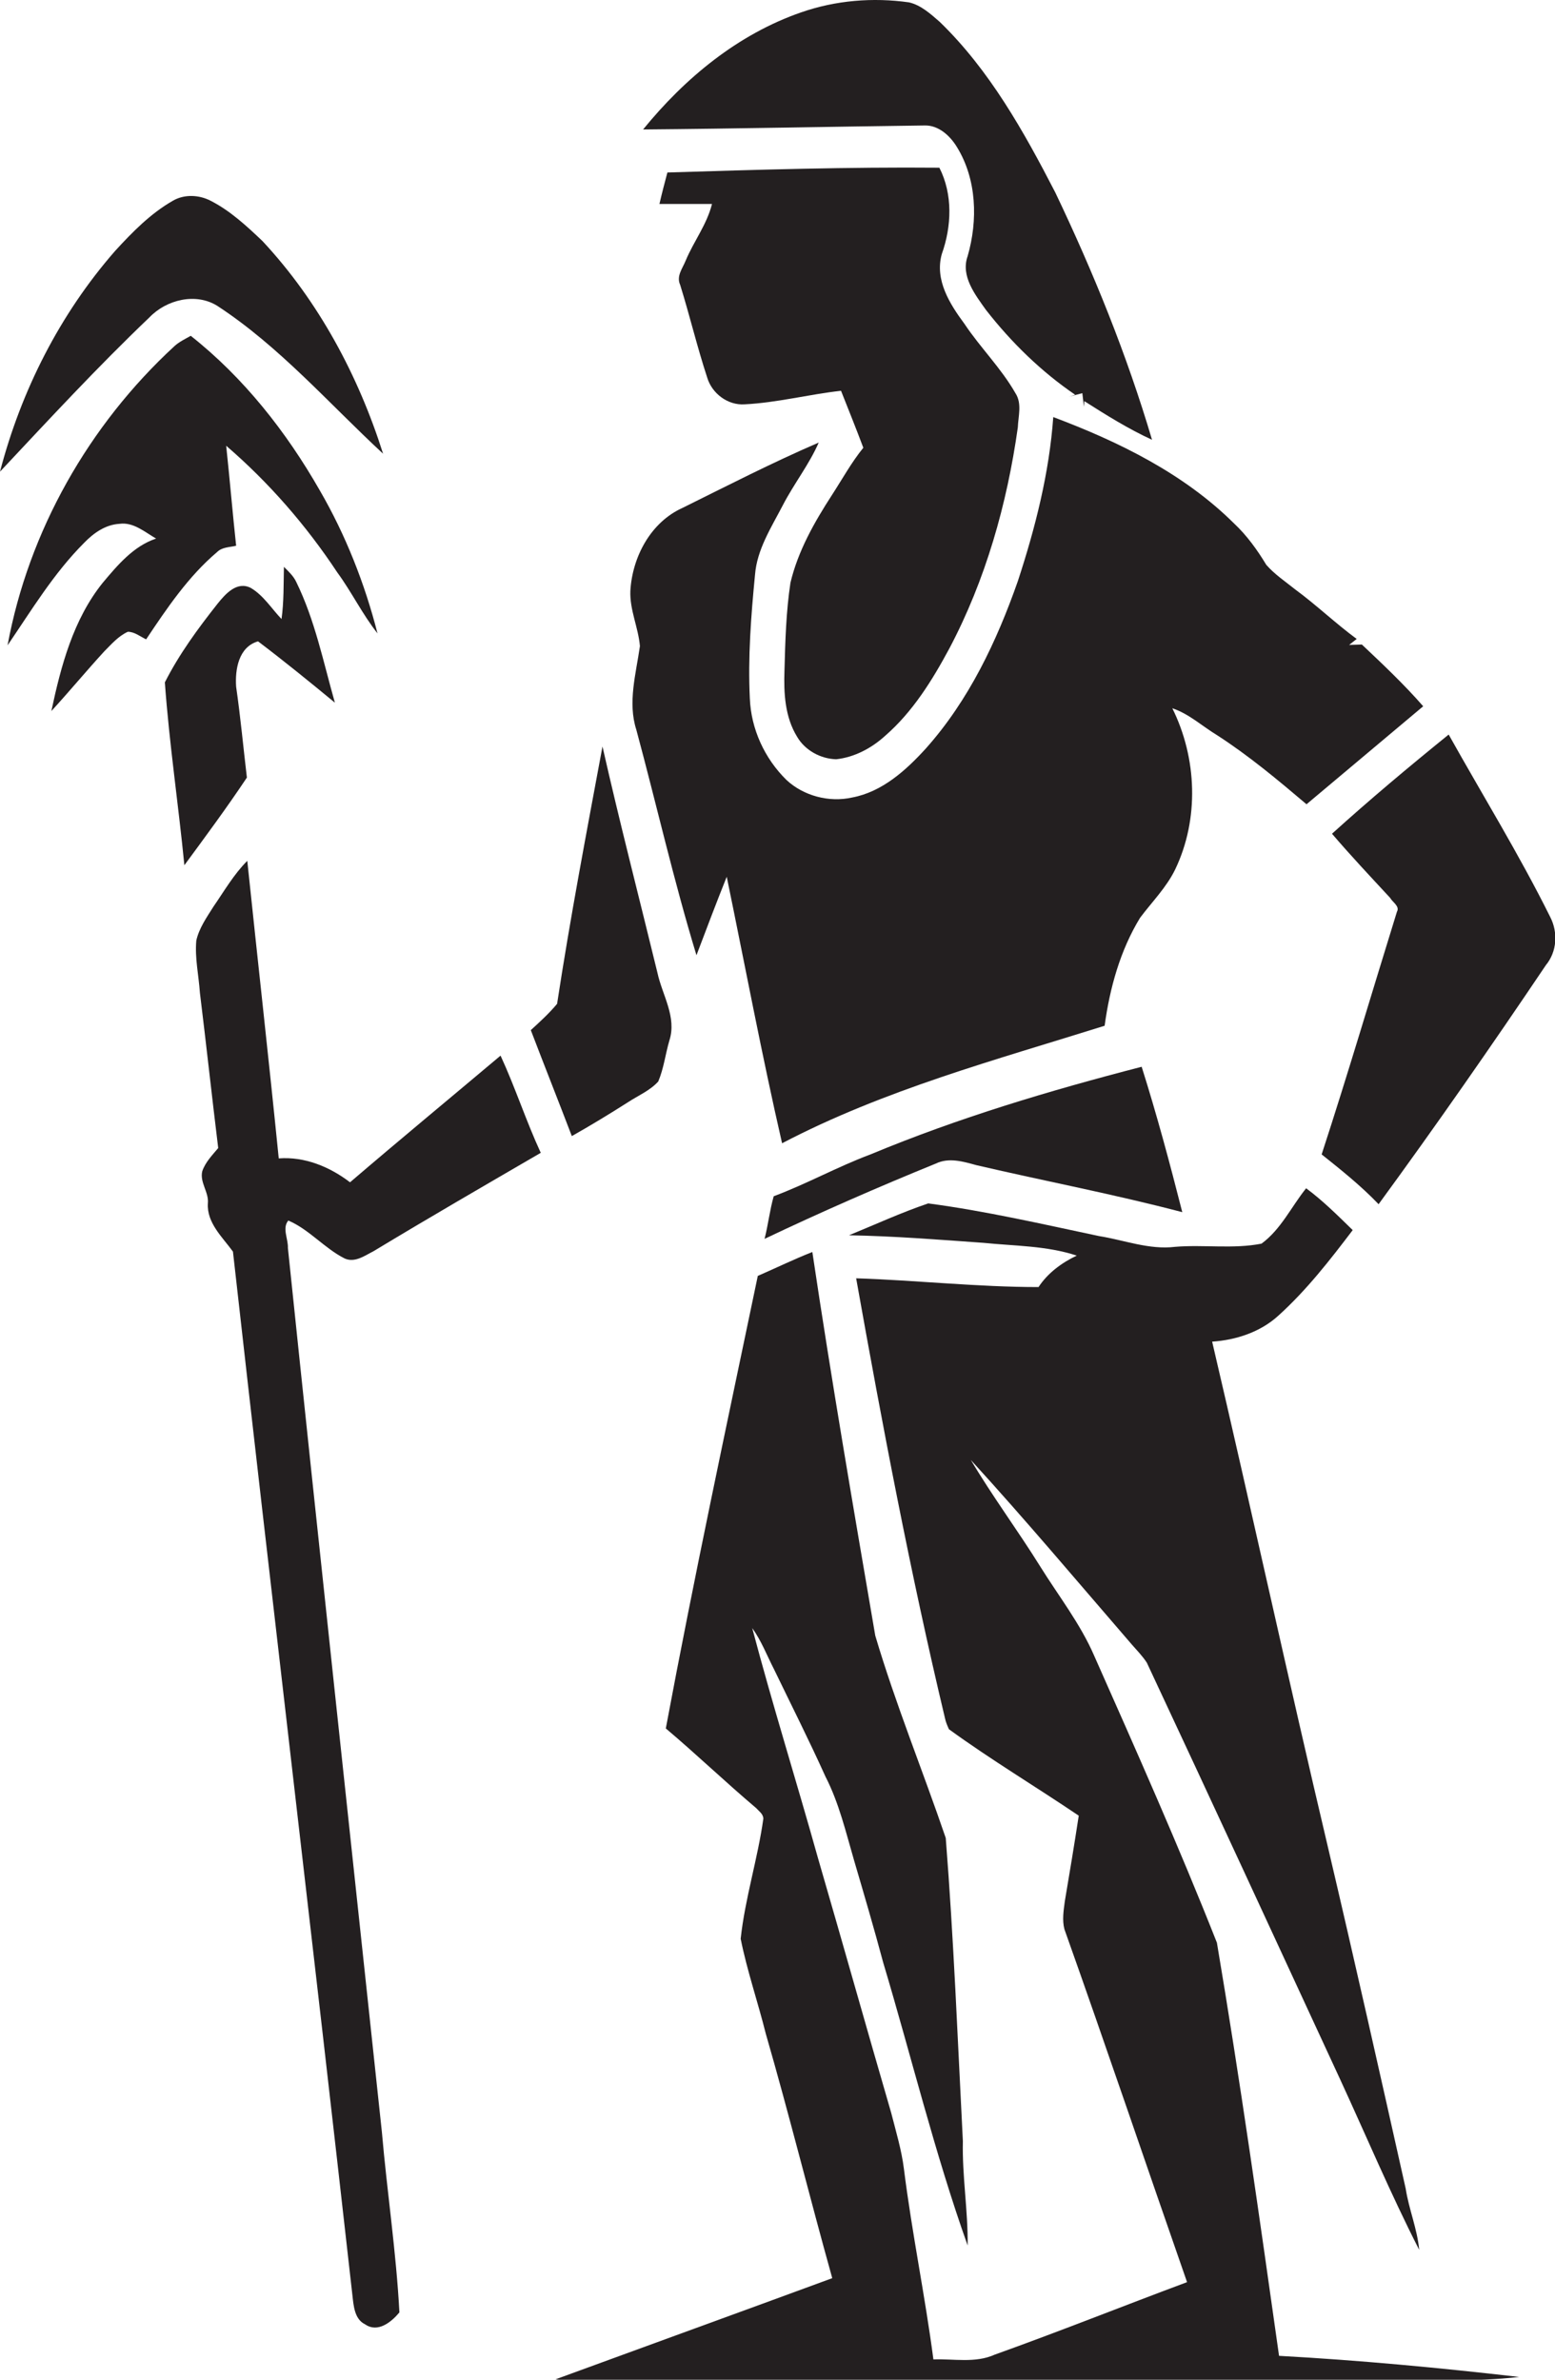
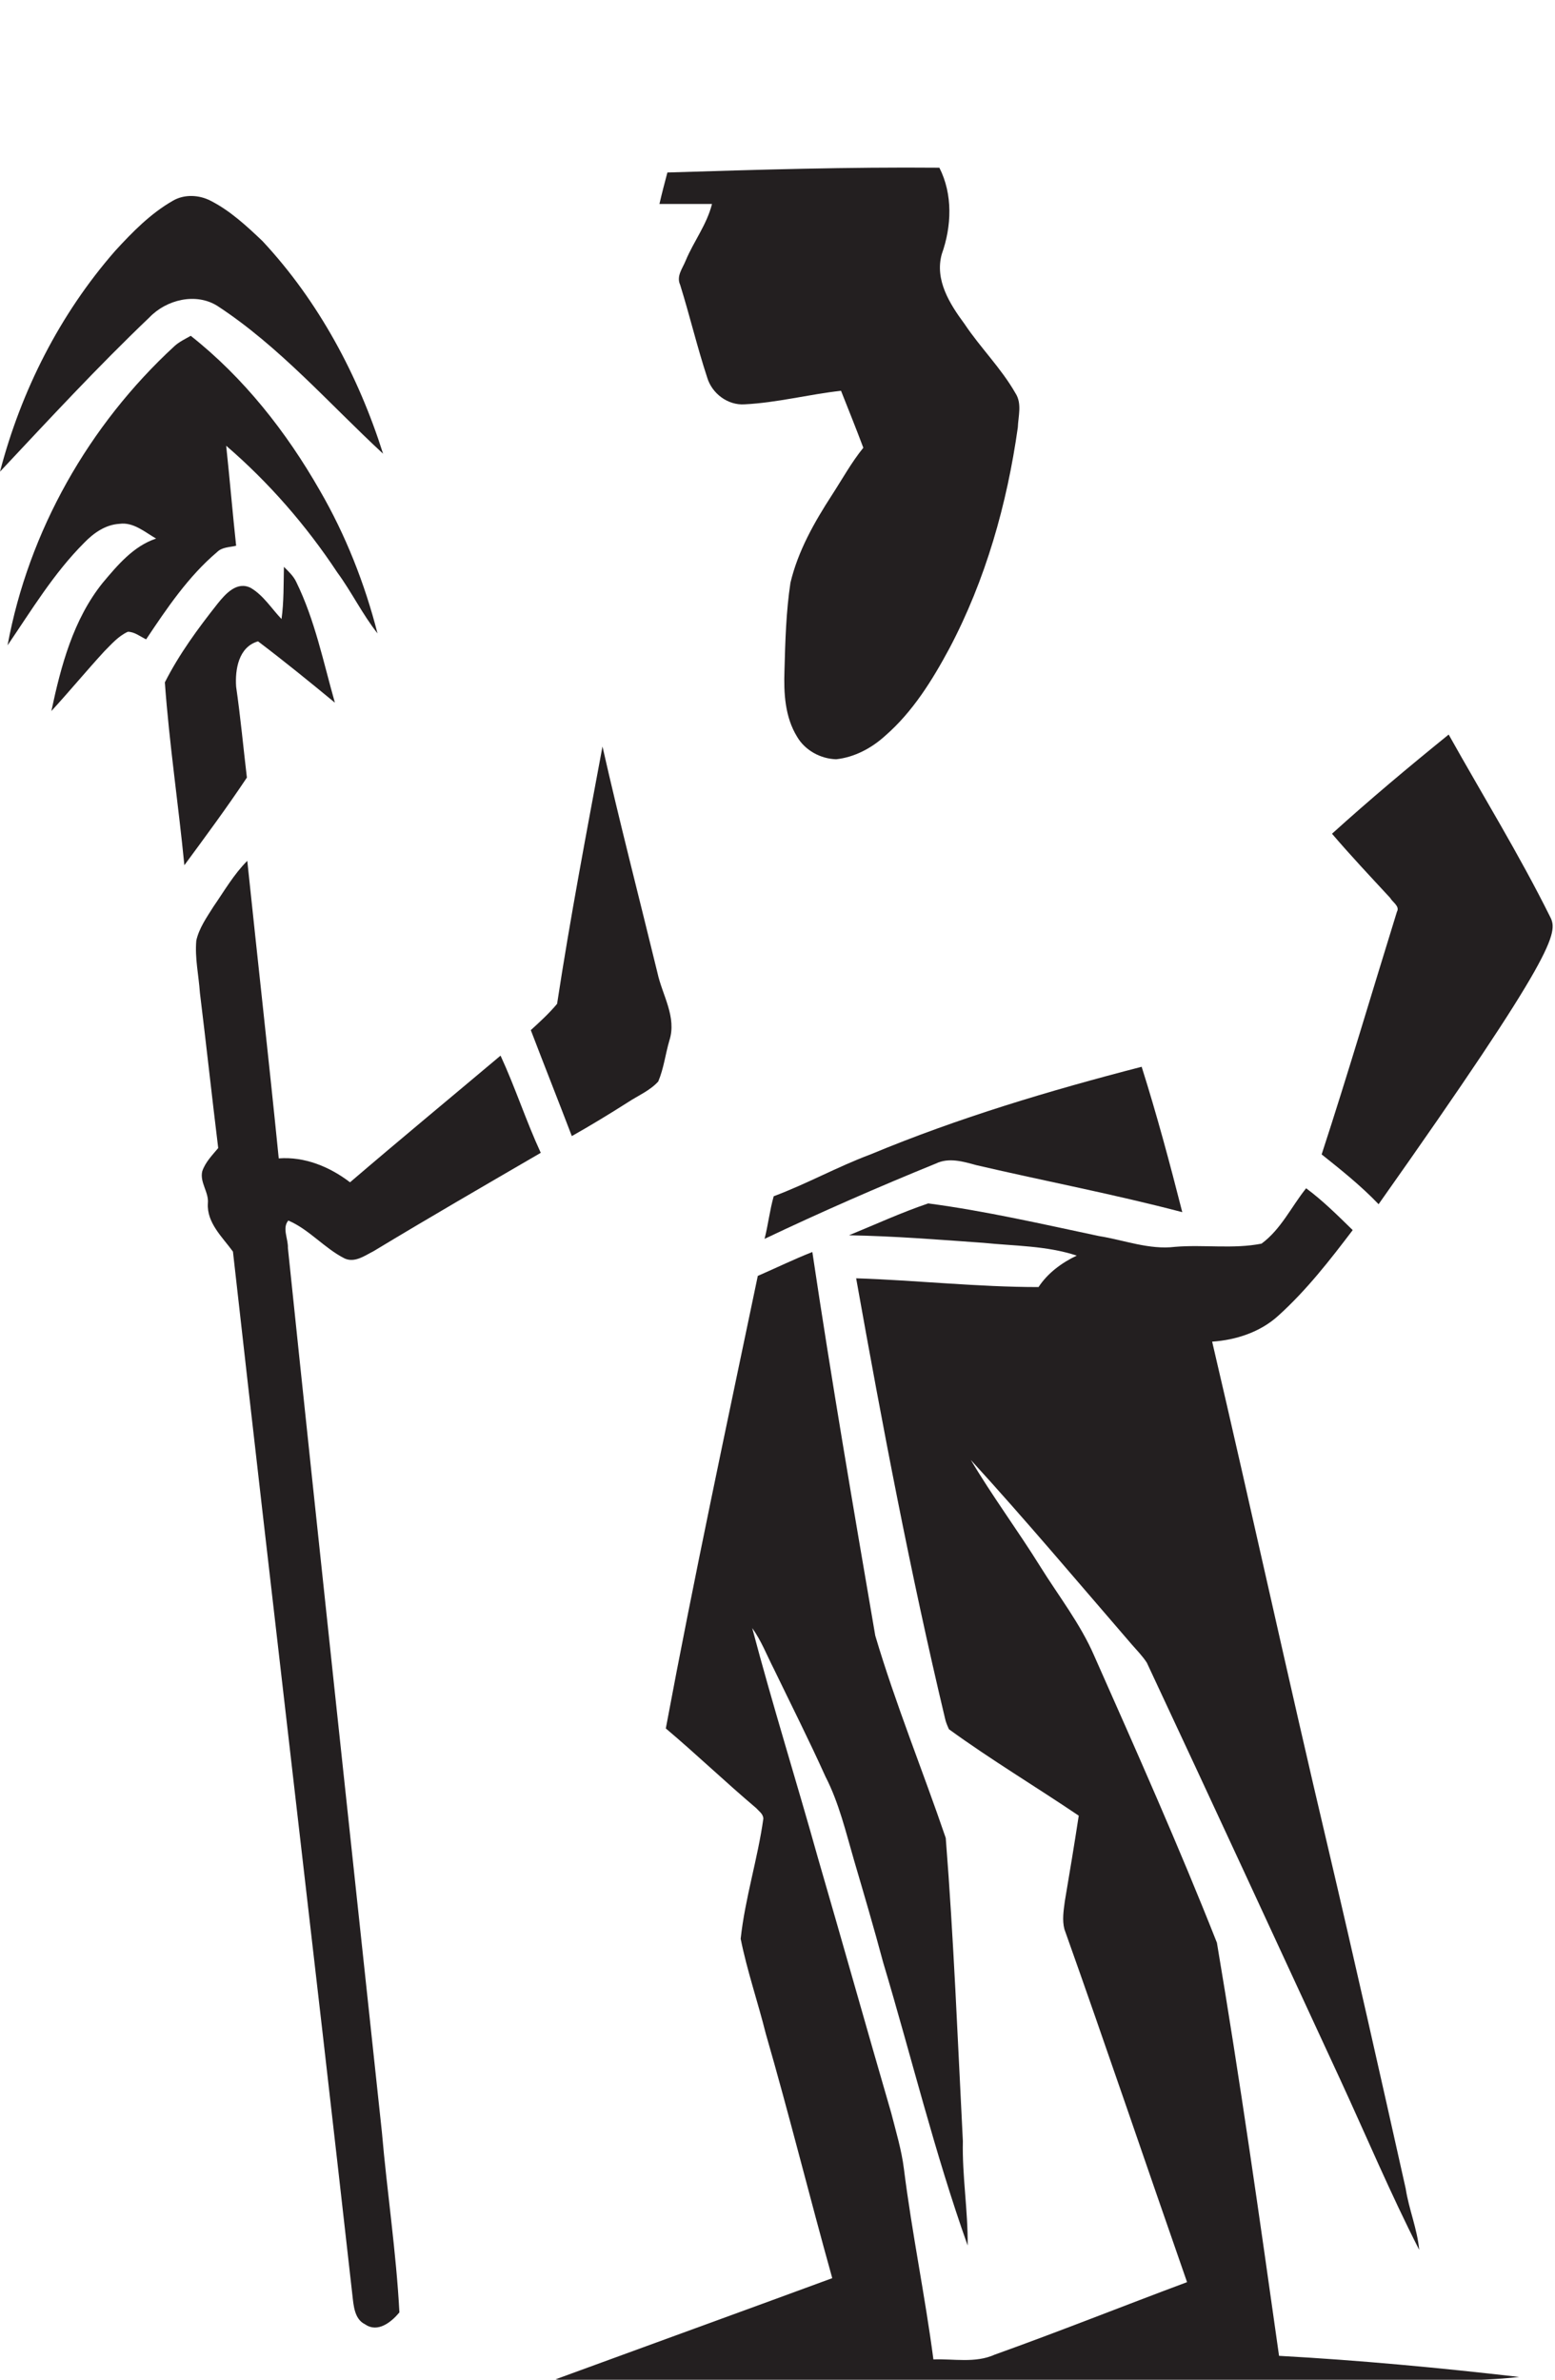
<svg xmlns="http://www.w3.org/2000/svg" version="1.1" id="Layer_1" x="0px" y="0px" viewBox="0 0 390.5 597.4" enable-background="new 0 0 390.5 597.4" xml:space="preserve">
  <g>
-     <path fill="#231F20" d="M240.3,36.9c5,8.1,5.3,18.4,2.7,27.4c-1.8,5,1.9,9.7,4.6,13.5C254,86,261.5,93.3,270,99.1l-1.6,0.5   c1.1-0.3,2.3-0.6,3.4-0.9c0.1,1.1,0.3,2.3,0.4,3.4l0.1-1.4c5.5,3.5,11.1,7,17,9.7C283,89.1,274.6,68.4,265,48.3   C257.1,33,248.5,17.6,236,5.5c-2.3-2-4.7-4.2-7.7-4.9c-9.1-1.3-18.5-0.5-27.1,2.5c-15.9,5.5-29.2,16.5-39.7,29.4   c23.6-0.2,47.1-0.7,70.7-1C235.7,31.4,238.6,34.1,240.3,36.9z" />
    <path fill="#231F20" d="M198.5,146.3c-1.1,7.3-1.3,14.6-1.5,22c-0.2,5.7,0.1,11.7,3.2,16.7c2,3.4,5.9,5.5,9.8,5.6   c4.6-0.5,8.9-2.8,12.3-5.9c6.9-6,11.8-13.9,16.1-21.9c9.1-17.2,14.5-36.3,17.2-55.5c0.1-2.8,1.1-6-0.6-8.6   c-3.6-6.3-8.8-11.4-12.8-17.4c-3.7-5-7.5-11-5.7-17.5c2.5-7,2.8-15-0.6-21.7c-22.8-0.2-45.5,0.5-68.3,1.2c-0.7,2.6-1.4,5.3-2,7.9   c4.4,0,8.8,0,13.2,0c-1.3,5.2-4.6,9.4-6.6,14.2c-0.8,2-2.4,3.9-1.4,6.1c2.4,7.7,4.3,15.7,6.8,23.3c1.2,4,5.2,7,9.4,6.7   c8.1-0.4,16.1-2.5,24.2-3.4c1.9,4.8,3.8,9.5,5.6,14.3c-3,3.7-5.3,7.9-7.9,11.9C204.5,131.1,200.4,138.3,198.5,146.3z" />
    <path fill="#231F20" d="M37.5,79.7c4.3-4.5,11.7-6.3,17.1-2.9c15.6,10.2,28,24.5,41.6,37.1C90,94.3,80,75.6,65.9,60.5   c-4-3.8-8.1-7.6-13-10.1c-2.9-1.5-6.6-1.7-9.5,0c-5.6,3.2-10.2,7.9-14.5,12.6C15,78.9,5.3,98.1,0,118.4   C12.3,105.3,24.5,92.1,37.5,79.7z" />
    <path fill="#231F20" d="M54.5,138.6c1.3-1.3,3.2-1.2,4.8-1.6c-0.9-8.3-1.6-16.7-2.5-25.1c10.7,9.2,20.1,20,27.9,31.8   c3.6,4.9,6.3,10.5,10.1,15.3c-3.2-12.5-8-24.7-14.5-35.9c-8.4-14.7-19.1-28.3-32.4-38.8c-1.4,0.8-2.9,1.5-4.1,2.6   C22.3,106.7,7.2,133.3,1.9,162c6-8.8,11.6-18.1,19.2-25.7c2.4-2.5,5.4-4.6,8.9-4.8c3.5-0.5,6.4,2.1,9.2,3.7   c-5.7,1.9-9.7,6.7-13.4,11.1c-7.4,9.2-10.5,20.9-12.9,32.2c4.5-4.9,8.8-10.1,13.3-15c1.8-1.8,3.5-3.8,5.9-4.9   c1.7,0,3.1,1.2,4.6,1.9C41.9,152.7,47.3,144.7,54.5,138.6z" />
-     <path fill="#231F20" d="M159.8,183.2c5.1,18.9,9.4,37.9,15.1,56.6c2.5-6.6,5-13.2,7.6-19.7c4.6,22.3,8.8,44.7,13.9,66.9   c25.6-13.4,53.6-20.9,81-29.5c1.3-9.5,3.9-18.9,8.9-27.1c3-4,6.6-7.6,8.8-12.1c6.1-12.7,5.5-28-0.7-40.5c4.2,1.4,7.5,4.5,11.3,6.8   c7.9,5.1,15.2,11.2,22.4,17.3c9.8-8.2,19.5-16.4,29.3-24.6c-4.8-5.5-10.1-10.5-15.4-15.5c-0.8,0-2.4,0.1-3.2,0.1   c0.6-0.5,1.3-1,1.9-1.5c-5.3-3.9-10.1-8.5-15.4-12.4c-2.5-2-5.2-3.8-7.3-6.2c-2.3-3.8-4.9-7.4-8.1-10.4   c-12.6-12.5-28.9-20.5-45.4-26.7c-1,14-4.5,27.8-8.9,41.2c-5.3,15.1-12.3,29.9-23.1,42c-5,5.5-11,10.9-18.5,12.3   c-5.8,1.3-12.2-0.4-16.5-4.4c-5.5-5.4-8.9-12.8-9.2-20.5c-0.5-10.3,0.3-20.7,1.3-31c0.5-6.4,4.1-11.9,7-17.5   c2.8-5.4,6.6-10.2,9-15.7c-11.6,5-22.9,10.8-34.2,16.4c-8,3.6-12.6,12.3-13.1,20.8c-0.2,4.8,2,9.2,2.4,13.9   C159.7,169.2,157.6,176.4,159.8,183.2z" />
    <path fill="#231F20" d="M59.3,172.4c-0.3-4.3,0.6-10,5.5-11.4c6.6,5,13,10.2,19.3,15.4c-2.9-10.2-5-20.7-9.7-30.3   c-0.7-1.5-1.9-2.6-3.1-3.8c-0.1,4.4,0,8.8-0.6,13.1c-2.5-2.6-4.5-5.9-7.7-7.8c-3.5-1.8-6.4,1.5-8.4,4c-4.9,6.2-9.6,12.6-13.2,19.7   c1.1,15.3,3.4,30.6,4.9,45.9C51.6,210,57,202.7,62,195.2C61.1,187.6,60.4,180,59.3,172.4z" />
-     <path fill="#231F20" d="M389.3,230.2c-7.8-15.7-17-30.6-25.5-45.8c-10,8.1-19.8,16.3-29.3,24.9c4.7,5.5,9.7,10.8,14.6,16.1   c0.6,1.1,2.5,2.1,1.7,3.5c-6.3,20.3-12.3,40.7-18.9,60.9c4.9,3.9,9.9,7.9,14.3,12.5c14.4-19.7,28.4-39.8,42-60   C391,238.9,391.3,234.1,389.3,230.2z" />
+     <path fill="#231F20" d="M389.3,230.2c-7.8-15.7-17-30.6-25.5-45.8c-10,8.1-19.8,16.3-29.3,24.9c4.7,5.5,9.7,10.8,14.6,16.1   c0.6,1.1,2.5,2.1,1.7,3.5c-6.3,20.3-12.3,40.7-18.9,60.9c4.9,3.9,9.9,7.9,14.3,12.5C391,238.9,391.3,234.1,389.3,230.2z" />
    <path fill="#231F20" d="M157.7,276.7c2.6-1.7,5.5-2.9,7.6-5.2c1.4-3.3,1.8-6.9,2.8-10.3c1.9-5.9-1.8-11.4-3-17   c-4.6-18.9-9.5-37.8-13.8-56.8c-4,21.5-8.1,43-11.4,64.6c-2,2.4-4.3,4.5-6.6,6.6c3.4,8.9,6.9,17.7,10.3,26.6   C148.2,282.6,153,279.7,157.7,276.7z" />
    <path fill="#231F20" d="M86.5,315.9c2.6,1.2,5.1-0.7,7.3-1.8c13.9-8.4,27.9-16.5,42-24.7c-3.7-8-6.4-16.4-10.1-24.4   c-12.6,10.6-25.3,21.1-37.8,31.8c-5.1-3.9-11.4-6.5-17.9-6c-2.5-24.9-5.3-49.8-7.9-74.7c-3.4,3.4-5.8,7.6-8.5,11.5   c-1.7,2.7-3.6,5.4-4.3,8.5c-0.4,4.4,0.6,8.7,0.9,13.1c1.6,13,3,26,4.6,39c-1.5,1.8-3.2,3.5-4,5.8c-0.7,2.8,1.7,5.3,1.4,8.1   c-0.3,4.9,3.7,8.5,6.3,12.1c9.8,87.4,20.2,174.7,30,262c0.3,2.6,0.5,6,3.2,7.3c3.2,2.2,6.6-0.6,8.6-3c-0.8-15.2-3.1-30.2-4.4-45.3   c-7.9-74-15.9-147.9-23.6-221.9c0.1-2.3-1.5-5,0.1-6.9C77.6,308.6,81.4,313.3,86.5,315.9z" />
    <path fill="#231F20" d="M218.6,289.8c-8.3,3.1-16,7.4-24.3,10.5c-1,3.5-1.4,7.2-2.3,10.7c14.1-6.7,28.5-13,43-18.9   c3.3-1.6,6.9-0.5,10.2,0.4c17.2,4,34.6,7.3,51.7,11.8c-3.1-12.2-6.4-24.5-10.2-36.5C263.5,273.8,240.7,280.6,218.6,289.8z" />
    <path fill="#231F20" d="M305.6,487.7c-9.6-24.3-20.2-48.1-30.8-72c-3.5-8.1-9-15.1-13.6-22.5c-5.6-9-12-17.6-17.4-26.7   c13.8,15.1,27,30.8,40.4,46.3c1.3,1.5,2.7,2.9,3.8,4.6c16.3,34.8,32.4,69.7,48.5,104.5c6.6,14.3,12.7,28.8,19.9,42.9   c-0.5-5.3-2.6-10.2-3.4-15.4c-6.4-28.6-12.8-57.1-19.5-85.6c-10-42.3-19.2-84.7-29.1-127c6-0.4,12.1-2.4,16.6-6.5   c7.1-6.4,13-14,18.7-21.5c-3.8-3.7-7.5-7.4-11.7-10.5c-3.7,4.6-6.3,10.3-11.2,13.9c-7.1,1.4-14.5,0.2-21.7,0.8   c-6.5,0.8-12.8-1.7-19.1-2.7c-14.2-3-28.5-6.3-42.9-8.2c-6.8,2.3-13.3,5.3-19.9,8c11.3,0.2,22.6,1.1,33.8,1.9   c7.8,0.8,15.8,0.7,23.4,3.2c-3.8,1.8-7.3,4.4-9.6,7.9c-15.3,0-30.5-1.7-45.8-2.2c6.6,37,13.6,73.9,22.3,110.4c0.2,1,0.6,1.9,1,2.8   c10.6,7.7,21.8,14.4,32.6,21.7c-1.1,7.2-2.3,14.4-3.5,21.5c-0.3,2.3-0.7,4.7-0.1,7c10.5,29.5,20.5,59.1,30.8,88.6   c-16.1,6-32.1,12.4-48.3,18.2c-4.9,2.2-10.3,1-15.4,1.2c-2.1-16-5.4-31.8-7.4-47.8c-0.6-4.8-2-9.4-3.2-14.1   c-6.2-21.3-12.2-42.7-18.4-64c-5.4-19.3-11.4-38.4-16.5-57.7c2.3,3.2,3.7,6.9,5.5,10.4c4.3,8.9,8.8,17.8,12.9,26.9   c3.4,6.6,5.1,13.9,7.2,21.1c2.5,8.5,5,17,7.3,25.6c7.1,23.7,12.9,47.7,21.2,71c0.1-8.8-1.4-17.4-1.2-26.2   c-1.3-25.4-2.3-50.8-4.3-76.1c-5.8-17-12.6-33.6-17.7-50.8c-5.5-32.1-11-64.1-15.8-96.3c-4.6,1.8-9.1,4-13.7,6   c-7.9,37.8-16,75.6-23.1,113.6c7.7,6.5,15,13.5,22.7,20c0.7,0.8,1.7,1.4,1.8,2.6c-1.4,10.1-4.6,20-5.7,30.2   c1.6,8,4.3,15.8,6.3,23.8c5.9,20.4,11,41,16.7,61.4c-23.1,8.5-46.3,16.9-69.5,25.4c5.7,0.7,11.5,0.2,17.3,0.3   c63.7-0.1,127.3,0,191,0c11.2-0.2,22.5,0.4,33.7-0.9c-20-2.3-40.2-4.2-60.3-5.3C316.3,556.7,311.4,522.1,305.6,487.7z" />
  </g>
</svg>